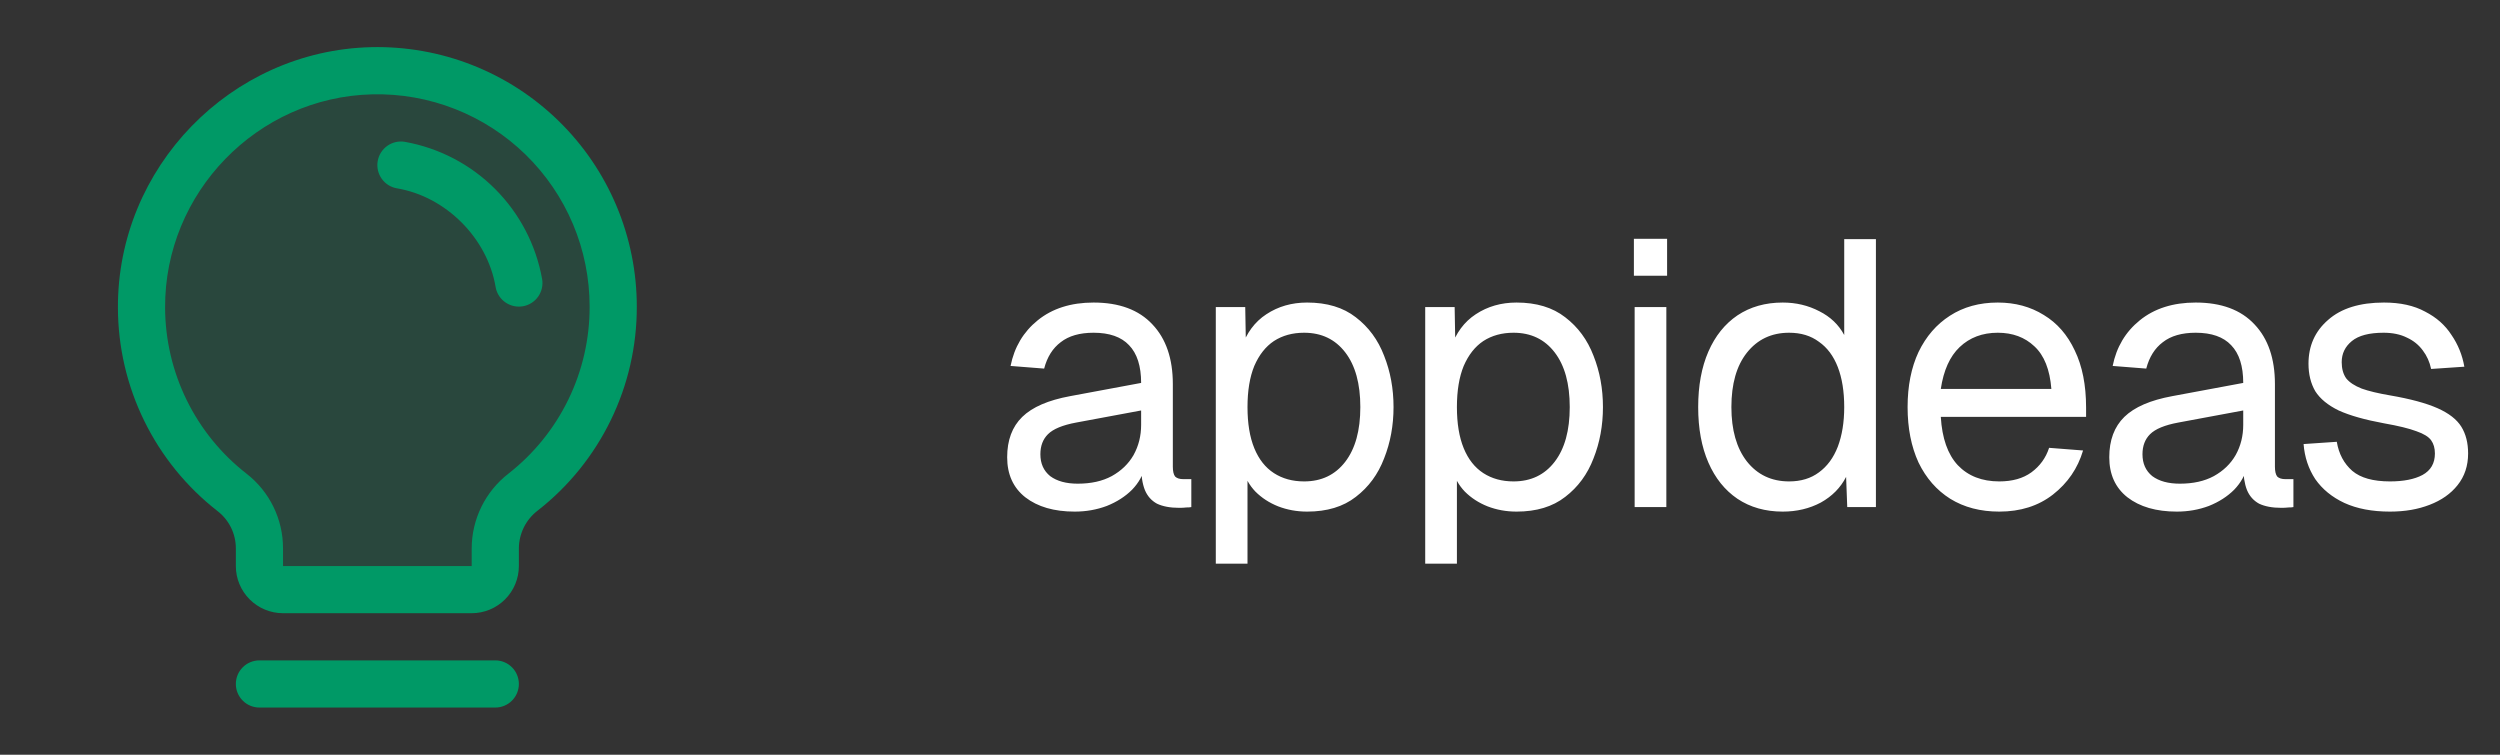
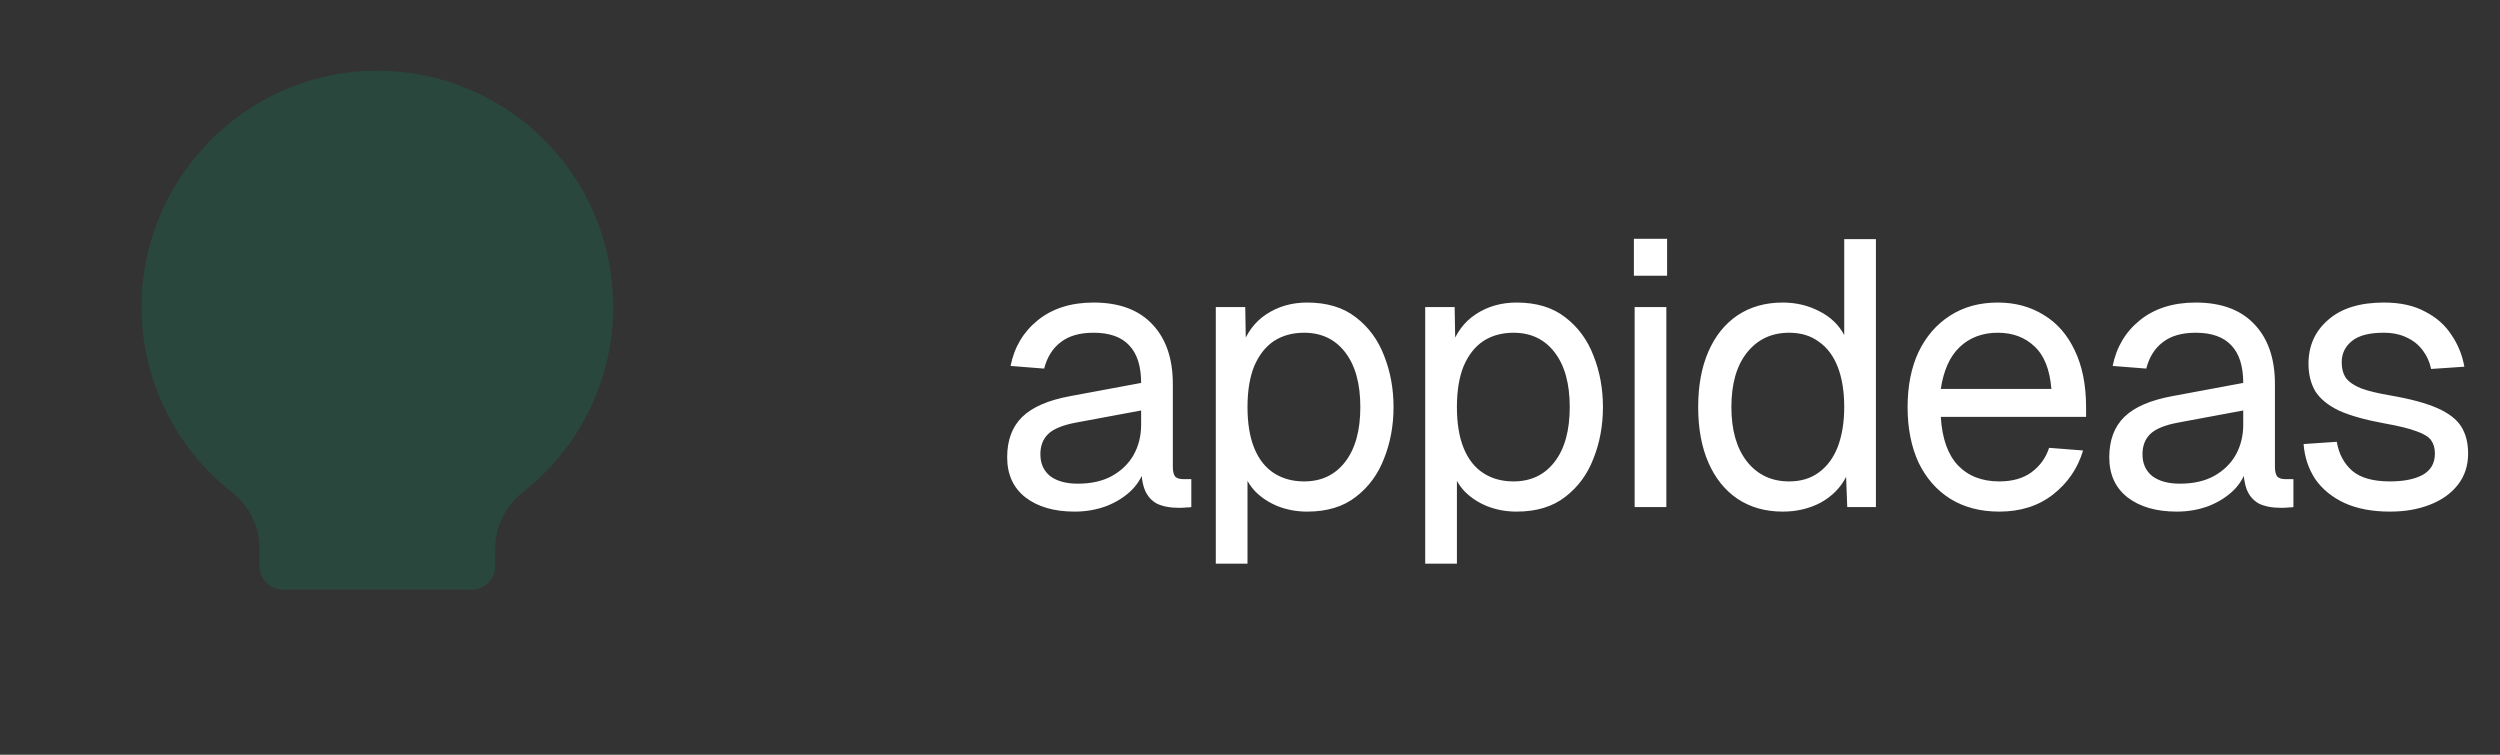
<svg xmlns="http://www.w3.org/2000/svg" width="106" height="32" viewBox="0 0 106 32" fill="none">
  <rect x="0" y="0" width="106" height="32" fill="#333333" stroke="none" />
  <path opacity="0.2" d="M26 13C26.001 14.515 25.658 16.011 24.995 17.373C24.333 18.736 23.369 19.93 22.176 20.865C21.812 21.147 21.517 21.509 21.313 21.922C21.109 22.335 21.002 22.789 21 23.25V24C21 24.265 20.895 24.52 20.707 24.707C20.52 24.895 20.265 25 20 25H12C11.735 25 11.48 24.895 11.293 24.707C11.105 24.52 11 24.265 11 24V23.25C11 22.792 10.895 22.34 10.693 21.928C10.492 21.517 10.199 21.157 9.838 20.875C8.649 19.946 7.686 18.76 7.021 17.406C6.357 16.052 6.007 14.565 6 13.056C5.97 7.636 10.34 3.125 15.759 3C17.092 2.968 18.419 3.203 19.66 3.691C20.901 4.179 22.032 4.91 22.986 5.842C23.941 6.774 24.699 7.887 25.216 9.117C25.734 10.346 26 11.666 26 13Z" fill="#009966" />
-   <path d="M22 29C22 29.265 21.895 29.52 21.707 29.707C21.52 29.895 21.265 30 21 30H11C10.735 30 10.48 29.895 10.293 29.707C10.105 29.52 10 29.265 10 29C10 28.735 10.105 28.48 10.293 28.293C10.48 28.105 10.735 28 11 28H21C21.265 28 21.52 28.105 21.707 28.293C21.895 28.48 22 28.735 22 29ZM27 13C27.004 14.667 26.628 16.313 25.899 17.812C25.17 19.312 24.109 20.625 22.795 21.651C22.549 21.84 22.35 22.081 22.212 22.358C22.075 22.636 22.002 22.941 22 23.25V24C22 24.53 21.789 25.039 21.414 25.414C21.039 25.789 20.53 26 20 26H12C11.47 26 10.961 25.789 10.586 25.414C10.211 25.039 10 24.53 10 24V23.25C10 22.944 9.93 22.643 9.795 22.368C9.66 22.094 9.463 21.854 9.221 21.668C7.911 20.647 6.85 19.342 6.119 17.851C5.387 16.36 5.005 14.722 5 13.061C4.968 7.104 9.783 2.143 15.735 2C17.202 1.965 18.661 2.223 20.026 2.76C21.391 3.297 22.635 4.102 23.685 5.127C24.735 6.152 25.569 7.376 26.138 8.728C26.707 10.081 27 11.533 27 13ZM25 13C25 11.8 24.761 10.611 24.295 9.505C23.829 8.399 23.146 7.397 22.288 6.558C21.429 5.719 20.411 5.061 19.294 4.622C18.176 4.182 16.983 3.971 15.783 4C10.908 4.115 6.974 8.174 7 13.049C7.005 14.407 7.318 15.746 7.917 16.966C8.515 18.185 9.383 19.252 10.455 20.086C10.937 20.461 11.327 20.941 11.594 21.489C11.862 22.037 12.001 22.64 12 23.25V24H20V23.25C20.001 22.638 20.143 22.034 20.413 21.485C20.683 20.936 21.075 20.456 21.559 20.081C22.634 19.241 23.503 18.166 24.099 16.939C24.696 15.712 25.004 14.364 25 13ZM22.986 11.832C22.727 10.384 22.03 9.05 20.99 8.01C19.949 6.969 18.615 6.273 17.166 6.014C17.037 5.992 16.904 5.996 16.776 6.025C16.648 6.055 16.527 6.109 16.42 6.185C16.313 6.261 16.222 6.358 16.152 6.469C16.083 6.58 16.036 6.704 16.014 6.834C15.992 6.963 15.996 7.096 16.025 7.224C16.055 7.352 16.109 7.473 16.185 7.58C16.261 7.687 16.358 7.778 16.469 7.848C16.58 7.917 16.704 7.964 16.834 7.986C18.905 8.335 20.663 10.092 21.014 12.168C21.053 12.4 21.174 12.612 21.355 12.764C21.535 12.916 21.764 13 22 13C22.057 13 22.113 12.995 22.169 12.986C22.43 12.942 22.663 12.795 22.816 12.579C22.97 12.362 23.031 12.094 22.986 11.832Z" fill="#009966" />
  <path d="M45.568 21.692C44.693 21.692 43.995 21.489 43.472 21.084C42.96 20.679 42.704 20.113 42.704 19.388C42.704 18.663 42.917 18.092 43.344 17.676C43.771 17.26 44.448 16.967 45.376 16.796L48.384 16.236C48.384 15.521 48.213 14.988 47.872 14.636C47.541 14.284 47.04 14.108 46.368 14.108C45.781 14.108 45.317 14.241 44.976 14.508C44.635 14.764 44.4 15.137 44.272 15.628L42.848 15.516C43.008 14.716 43.392 14.071 44 13.58C44.619 13.079 45.408 12.828 46.368 12.828C47.456 12.828 48.288 13.137 48.864 13.756C49.44 14.364 49.728 15.207 49.728 16.284V19.788C49.728 19.98 49.76 20.119 49.824 20.204C49.899 20.279 50.016 20.316 50.176 20.316H50.512V21.5C50.469 21.511 50.4 21.516 50.304 21.516C50.208 21.527 50.107 21.532 50 21.532C49.616 21.532 49.301 21.473 49.056 21.356C48.821 21.228 48.651 21.036 48.544 20.78C48.437 20.513 48.384 20.167 48.384 19.74L48.544 19.772C48.469 20.135 48.288 20.465 48 20.764C47.712 21.052 47.355 21.281 46.928 21.452C46.501 21.612 46.048 21.692 45.568 21.692ZM45.696 20.508C46.261 20.508 46.741 20.401 47.136 20.188C47.541 19.964 47.851 19.665 48.064 19.292C48.277 18.908 48.384 18.481 48.384 18.012V17.404L45.632 17.916C45.056 18.023 44.656 18.188 44.432 18.412C44.219 18.625 44.112 18.908 44.112 19.26C44.112 19.655 44.251 19.964 44.528 20.188C44.816 20.401 45.205 20.508 45.696 20.508ZM51.55 23.9V13.02H52.798L52.83 14.844L52.638 14.748C52.851 14.119 53.203 13.644 53.694 13.324C54.195 12.993 54.771 12.828 55.422 12.828C56.265 12.828 56.953 13.036 57.486 13.452C58.03 13.868 58.43 14.412 58.686 15.084C58.953 15.756 59.086 16.481 59.086 17.26C59.086 18.039 58.953 18.764 58.686 19.436C58.43 20.108 58.03 20.652 57.486 21.068C56.953 21.484 56.265 21.692 55.422 21.692C54.985 21.692 54.574 21.617 54.19 21.468C53.817 21.319 53.497 21.111 53.23 20.844C52.974 20.577 52.798 20.263 52.702 19.9L52.894 19.676V23.9H51.55ZM55.294 20.412C56.03 20.412 56.611 20.135 57.038 19.58C57.465 19.025 57.678 18.252 57.678 17.26C57.678 16.268 57.465 15.495 57.038 14.94C56.611 14.385 56.03 14.108 55.294 14.108C54.803 14.108 54.377 14.225 54.014 14.46C53.662 14.695 53.385 15.047 53.182 15.516C52.99 15.985 52.894 16.567 52.894 17.26C52.894 17.953 52.99 18.535 53.182 19.004C53.374 19.473 53.651 19.825 54.014 20.06C54.377 20.295 54.803 20.412 55.294 20.412ZM60.429 23.9V13.02H61.677L61.709 14.844L61.517 14.748C61.731 14.119 62.083 13.644 62.573 13.324C63.075 12.993 63.651 12.828 64.301 12.828C65.144 12.828 65.832 13.036 66.365 13.452C66.909 13.868 67.309 14.412 67.565 15.084C67.832 15.756 67.965 16.481 67.965 17.26C67.965 18.039 67.832 18.764 67.565 19.436C67.309 20.108 66.909 20.652 66.365 21.068C65.832 21.484 65.144 21.692 64.301 21.692C63.864 21.692 63.453 21.617 63.069 21.468C62.696 21.319 62.376 21.111 62.109 20.844C61.853 20.577 61.677 20.263 61.581 19.9L61.773 19.676V23.9H60.429ZM64.173 20.412C64.909 20.412 65.491 20.135 65.917 19.58C66.344 19.025 66.557 18.252 66.557 17.26C66.557 16.268 66.344 15.495 65.917 14.94C65.491 14.385 64.909 14.108 64.173 14.108C63.683 14.108 63.256 14.225 62.893 14.46C62.541 14.695 62.264 15.047 62.061 15.516C61.869 15.985 61.773 16.567 61.773 17.26C61.773 17.953 61.869 18.535 62.061 19.004C62.253 19.473 62.531 19.825 62.893 20.06C63.256 20.295 63.683 20.412 64.173 20.412ZM69.309 21.5V13.02H70.653V21.5H69.309ZM69.277 11.692V10.124H70.685V11.692H69.277ZM75.587 21.692C74.851 21.692 74.211 21.511 73.667 21.148C73.133 20.785 72.723 20.273 72.435 19.612C72.147 18.951 72.003 18.167 72.003 17.26C72.003 16.353 72.147 15.569 72.435 14.908C72.723 14.247 73.133 13.735 73.667 13.372C74.211 13.009 74.851 12.828 75.587 12.828C76.152 12.828 76.669 12.951 77.139 13.196C77.608 13.431 77.96 13.767 78.195 14.204V10.14H79.539V21.5H78.323L78.275 20.22C78.04 20.679 77.683 21.041 77.203 21.308C76.723 21.564 76.184 21.692 75.587 21.692ZM75.859 20.412C76.36 20.412 76.781 20.284 77.123 20.028C77.475 19.772 77.741 19.409 77.923 18.94C78.104 18.46 78.195 17.9 78.195 17.26C78.195 16.599 78.104 16.033 77.923 15.564C77.741 15.095 77.475 14.737 77.123 14.492C76.781 14.236 76.36 14.108 75.859 14.108C75.112 14.108 74.515 14.391 74.067 14.956C73.629 15.511 73.411 16.279 73.411 17.26C73.411 18.231 73.629 18.999 74.067 19.564C74.515 20.129 75.112 20.412 75.859 20.412ZM84.77 21.692C83.97 21.692 83.277 21.511 82.69 21.148C82.114 20.785 81.666 20.273 81.346 19.612C81.037 18.94 80.882 18.156 80.882 17.26C80.882 16.364 81.037 15.585 81.346 14.924C81.666 14.263 82.109 13.751 82.674 13.388C83.25 13.015 83.927 12.828 84.706 12.828C85.442 12.828 86.093 13.004 86.658 13.356C87.224 13.697 87.661 14.199 87.97 14.86C88.29 15.521 88.45 16.327 88.45 17.276V17.676H82.29C82.344 18.583 82.584 19.265 83.01 19.724C83.448 20.183 84.034 20.412 84.77 20.412C85.325 20.412 85.778 20.284 86.13 20.028C86.493 19.761 86.743 19.415 86.882 18.988L88.322 19.1C88.098 19.857 87.671 20.481 87.042 20.972C86.424 21.452 85.666 21.692 84.77 21.692ZM82.29 16.492H86.978C86.914 15.671 86.674 15.068 86.258 14.684C85.853 14.3 85.335 14.108 84.706 14.108C84.055 14.108 83.517 14.311 83.09 14.716C82.674 15.111 82.407 15.703 82.29 16.492ZM92.297 21.692C91.423 21.692 90.724 21.489 90.201 21.084C89.689 20.679 89.433 20.113 89.433 19.388C89.433 18.663 89.647 18.092 90.073 17.676C90.5 17.26 91.177 16.967 92.105 16.796L95.113 16.236C95.113 15.521 94.943 14.988 94.601 14.636C94.271 14.284 93.769 14.108 93.097 14.108C92.511 14.108 92.047 14.241 91.705 14.508C91.364 14.764 91.129 15.137 91.001 15.628L89.577 15.516C89.737 14.716 90.121 14.071 90.729 13.58C91.348 13.079 92.137 12.828 93.097 12.828C94.185 12.828 95.017 13.137 95.593 13.756C96.169 14.364 96.457 15.207 96.457 16.284V19.788C96.457 19.98 96.489 20.119 96.553 20.204C96.628 20.279 96.745 20.316 96.905 20.316H97.241V21.5C97.199 21.511 97.129 21.516 97.033 21.516C96.937 21.527 96.836 21.532 96.729 21.532C96.345 21.532 96.031 21.473 95.785 21.356C95.551 21.228 95.38 21.036 95.273 20.78C95.167 20.513 95.113 20.167 95.113 19.74L95.273 19.772C95.199 20.135 95.017 20.465 94.729 20.764C94.441 21.052 94.084 21.281 93.657 21.452C93.231 21.612 92.777 21.692 92.297 21.692ZM92.425 20.508C92.991 20.508 93.471 20.401 93.865 20.188C94.271 19.964 94.58 19.665 94.793 19.292C95.007 18.908 95.113 18.481 95.113 18.012V17.404L92.361 17.916C91.785 18.023 91.385 18.188 91.161 18.412C90.948 18.625 90.841 18.908 90.841 19.26C90.841 19.655 90.98 19.964 91.257 20.188C91.545 20.401 91.935 20.508 92.425 20.508ZM101.336 21.692C100.579 21.692 99.933 21.569 99.4 21.324C98.877 21.079 98.467 20.743 98.168 20.316C97.88 19.879 97.715 19.383 97.672 18.828L99.08 18.732C99.165 19.244 99.384 19.655 99.736 19.964C100.088 20.263 100.621 20.412 101.336 20.412C101.912 20.412 102.371 20.321 102.712 20.14C103.064 19.948 103.24 19.644 103.24 19.228C103.24 19.004 103.187 18.817 103.08 18.668C102.973 18.519 102.765 18.391 102.456 18.284C102.147 18.167 101.688 18.055 101.08 17.948C100.269 17.799 99.629 17.617 99.16 17.404C98.701 17.18 98.371 16.908 98.168 16.588C97.976 16.257 97.88 15.868 97.88 15.42C97.88 14.663 98.157 14.044 98.712 13.564C99.267 13.073 100.056 12.828 101.08 12.828C101.773 12.828 102.355 12.956 102.824 13.212C103.304 13.457 103.677 13.788 103.944 14.204C104.221 14.609 104.403 15.057 104.488 15.548L103.08 15.644C103.016 15.345 102.899 15.084 102.728 14.86C102.557 14.625 102.333 14.444 102.056 14.316C101.779 14.177 101.448 14.108 101.064 14.108C100.456 14.108 100.008 14.225 99.72 14.46C99.432 14.695 99.288 14.993 99.288 15.356C99.288 15.633 99.352 15.863 99.48 16.044C99.619 16.215 99.838 16.359 100.136 16.476C100.435 16.583 100.835 16.679 101.336 16.764C102.2 16.913 102.872 17.095 103.352 17.308C103.832 17.521 104.168 17.783 104.36 18.092C104.552 18.401 104.648 18.78 104.648 19.228C104.648 19.751 104.499 20.199 104.2 20.572C103.912 20.935 103.517 21.212 103.016 21.404C102.525 21.596 101.965 21.692 101.336 21.692Z" fill="white" />
</svg>